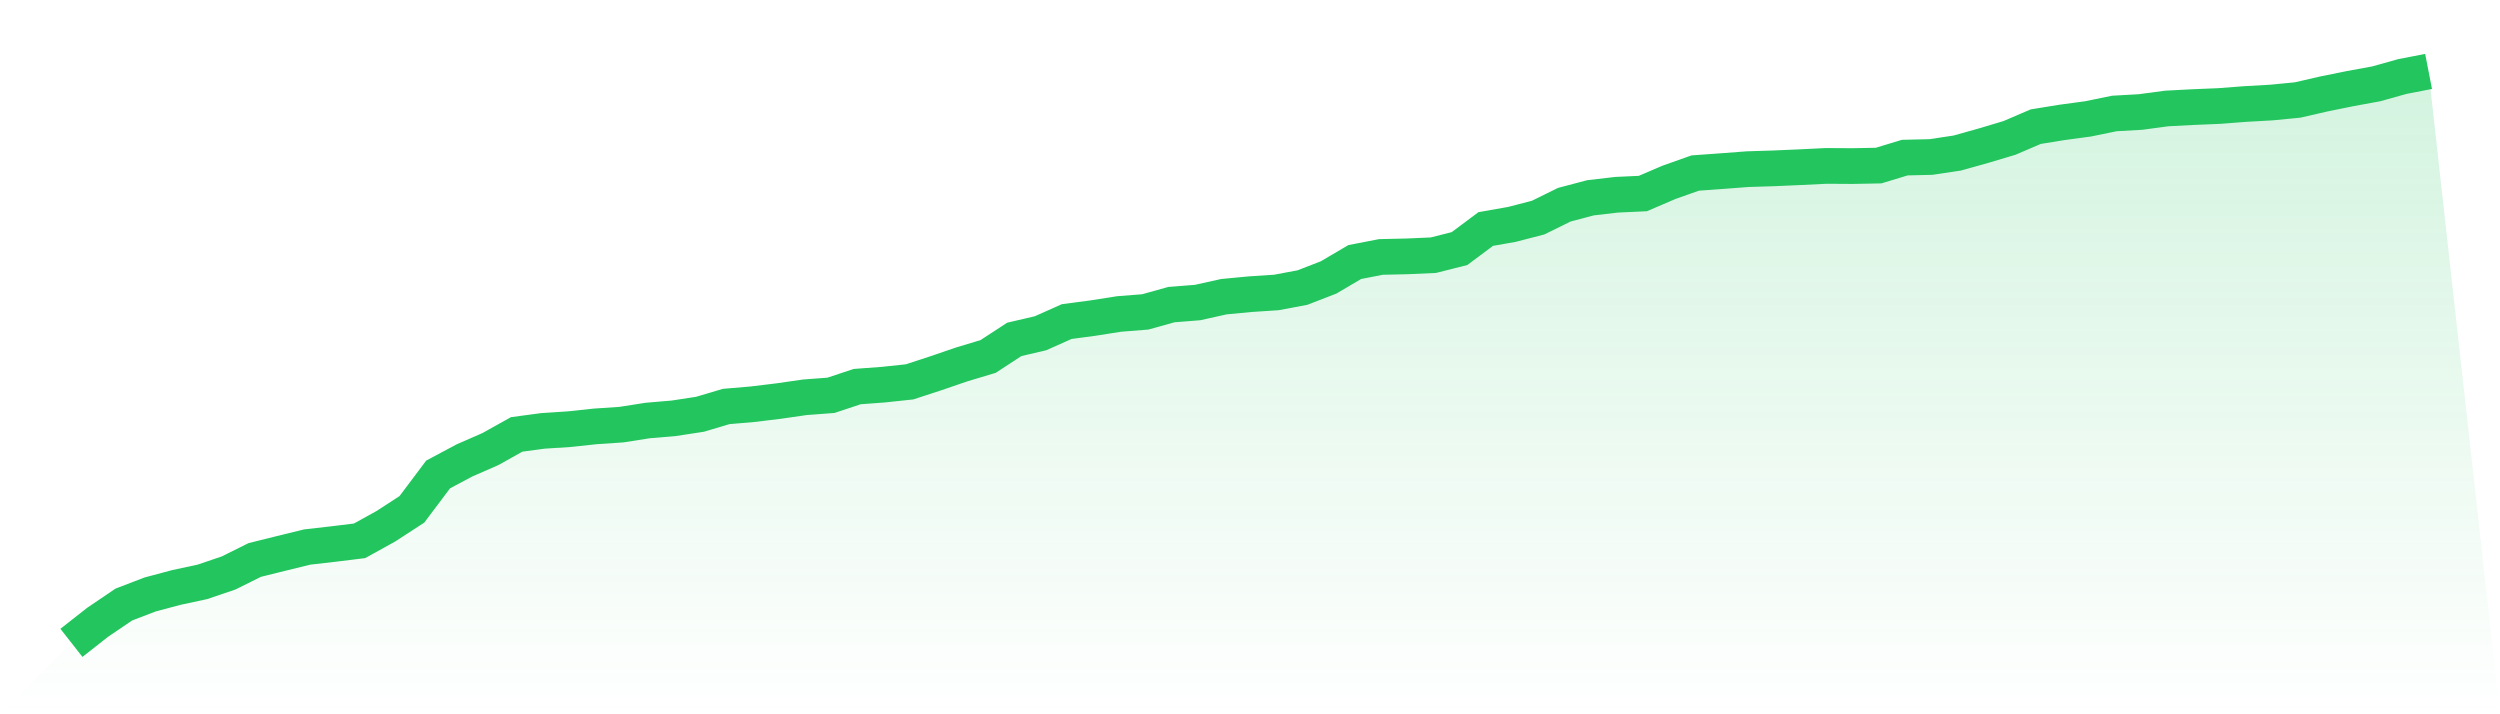
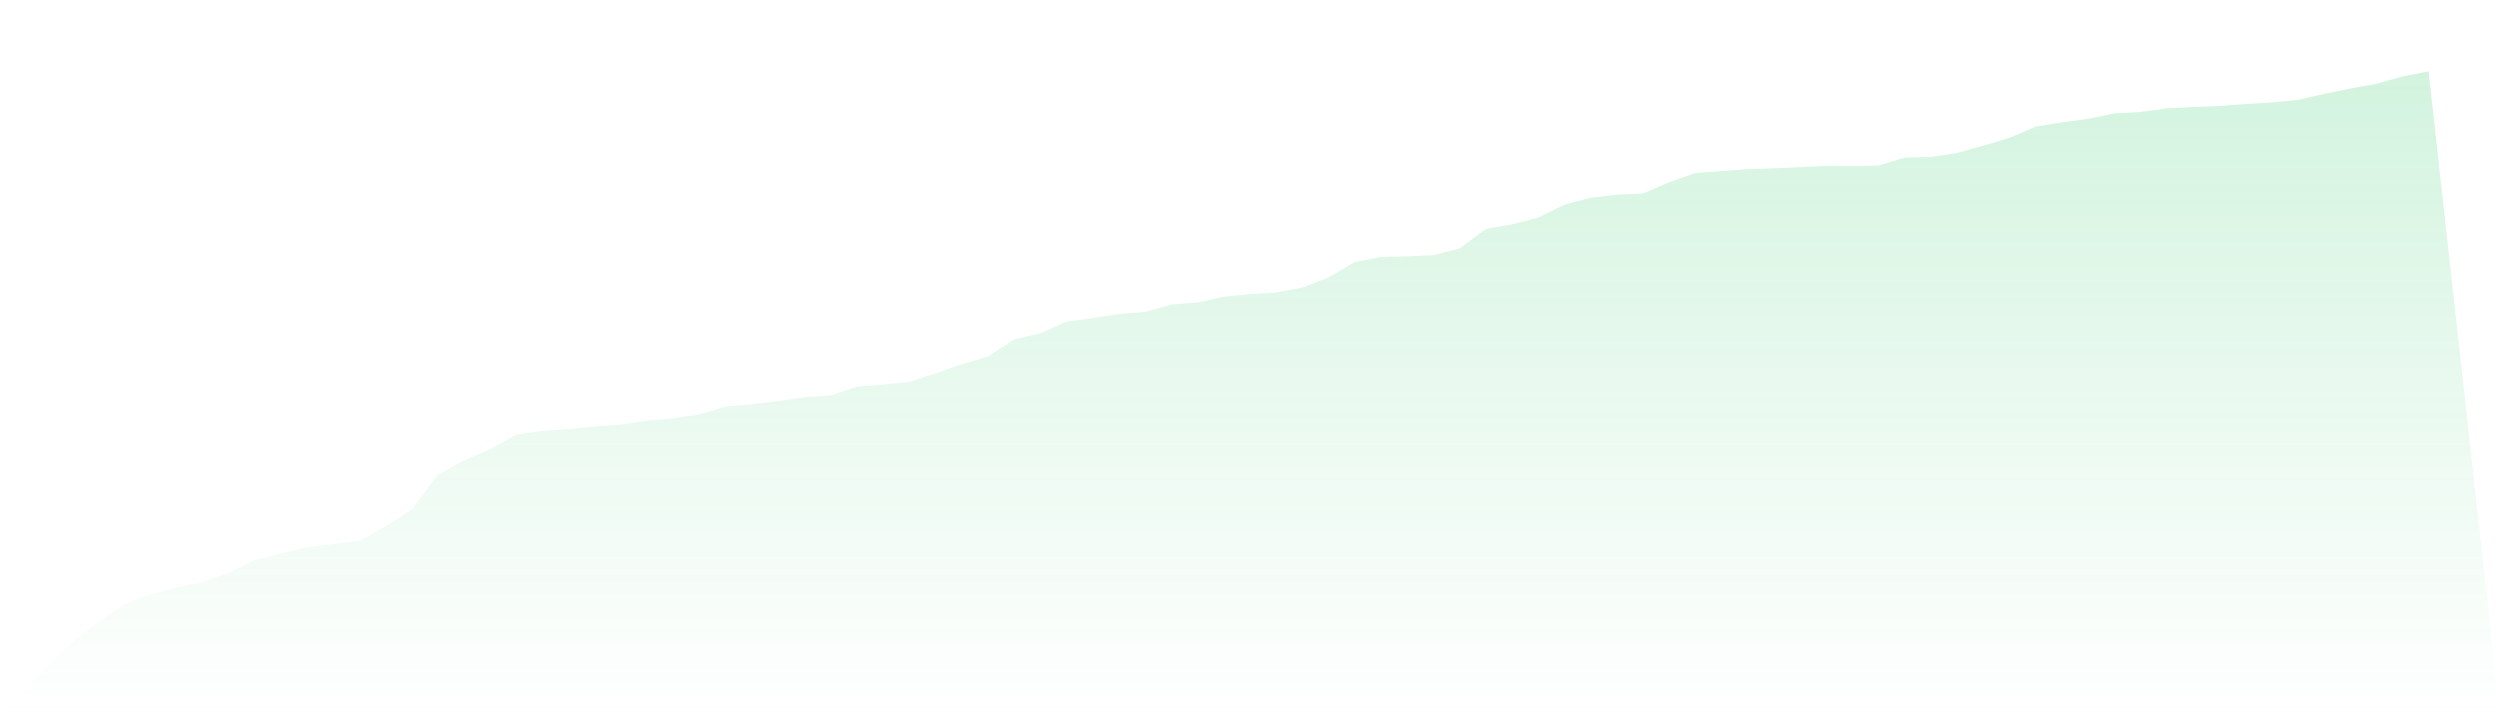
<svg xmlns="http://www.w3.org/2000/svg" viewBox="0 0 140 40">
  <defs>
    <linearGradient id="gradient" x1="0" x2="0" y1="0" y2="1">
      <stop offset="0%" stop-color="#22c55e" stop-opacity="0.2" />
      <stop offset="100%" stop-color="#22c55e" stop-opacity="0" />
    </linearGradient>
  </defs>
  <path d="M4,36 L4,36 L5.467,34.848 L6.933,33.855 L8.4,33.292 L9.867,32.9 L11.333,32.585 L12.8,32.087 L14.267,31.358 L15.733,30.994 L17.2,30.634 L18.667,30.466 L20.133,30.286 L21.6,29.475 L23.067,28.523 L24.533,26.571 L26,25.788 L27.467,25.146 L28.933,24.327 L30.4,24.13 L31.867,24.034 L33.333,23.878 L34.8,23.779 L36.267,23.549 L37.733,23.424 L39.2,23.199 L40.667,22.763 L42.133,22.638 L43.6,22.46 L45.067,22.248 L46.533,22.138 L48,21.65 L49.467,21.54 L50.933,21.385 L52.4,20.905 L53.867,20.403 L55.333,19.963 L56.8,19.005 L58.267,18.663 L59.733,18.009 L61.2,17.814 L62.667,17.583 L64.133,17.467 L65.6,17.058 L67.067,16.942 L68.533,16.615 L70,16.475 L71.467,16.379 L72.933,16.105 L74.4,15.537 L75.867,14.674 L77.333,14.389 L78.8,14.356 L80.267,14.291 L81.733,13.92 L83.2,12.825 L84.667,12.566 L86.133,12.187 L87.6,11.464 L89.067,11.076 L90.533,10.906 L92,10.838 L93.467,10.209 L94.933,9.69 L96.4,9.584 L97.867,9.473 L99.333,9.427 L100.8,9.363 L102.267,9.291 L103.733,9.3 L105.2,9.273 L106.667,8.826 L108.133,8.792 L109.6,8.572 L111.067,8.161 L112.533,7.722 L114,7.093 L115.467,6.855 L116.933,6.657 L118.4,6.355 L119.867,6.272 L121.333,6.075 L122.8,5.998 L124.267,5.937 L125.733,5.825 L127.2,5.742 L128.667,5.599 L130.133,5.262 L131.6,4.964 L133.067,4.695 L134.533,4.285 L136,4 L140,40 L0,40 z" fill="url(#gradient)" />
-   <path d="M4,36 L4,36 L5.467,34.848 L6.933,33.855 L8.4,33.292 L9.867,32.9 L11.333,32.585 L12.8,32.087 L14.267,31.358 L15.733,30.994 L17.2,30.634 L18.667,30.466 L20.133,30.286 L21.6,29.475 L23.067,28.523 L24.533,26.571 L26,25.788 L27.467,25.146 L28.933,24.327 L30.4,24.13 L31.867,24.034 L33.333,23.878 L34.8,23.779 L36.267,23.549 L37.733,23.424 L39.2,23.199 L40.667,22.763 L42.133,22.638 L43.6,22.46 L45.067,22.248 L46.533,22.138 L48,21.65 L49.467,21.54 L50.933,21.385 L52.4,20.905 L53.867,20.403 L55.333,19.963 L56.8,19.005 L58.267,18.663 L59.733,18.009 L61.2,17.814 L62.667,17.583 L64.133,17.467 L65.6,17.058 L67.067,16.942 L68.533,16.615 L70,16.475 L71.467,16.379 L72.933,16.105 L74.4,15.537 L75.867,14.674 L77.333,14.389 L78.8,14.356 L80.267,14.291 L81.733,13.92 L83.2,12.825 L84.667,12.566 L86.133,12.187 L87.6,11.464 L89.067,11.076 L90.533,10.906 L92,10.838 L93.467,10.209 L94.933,9.69 L96.4,9.584 L97.867,9.473 L99.333,9.427 L100.8,9.363 L102.267,9.291 L103.733,9.3 L105.2,9.273 L106.667,8.826 L108.133,8.792 L109.6,8.572 L111.067,8.161 L112.533,7.722 L114,7.093 L115.467,6.855 L116.933,6.657 L118.4,6.355 L119.867,6.272 L121.333,6.075 L122.8,5.998 L124.267,5.937 L125.733,5.825 L127.2,5.742 L128.667,5.599 L130.133,5.262 L131.6,4.964 L133.067,4.695 L134.533,4.285 L136,4" fill="none" stroke="#22c55e" stroke-width="2" />
</svg>